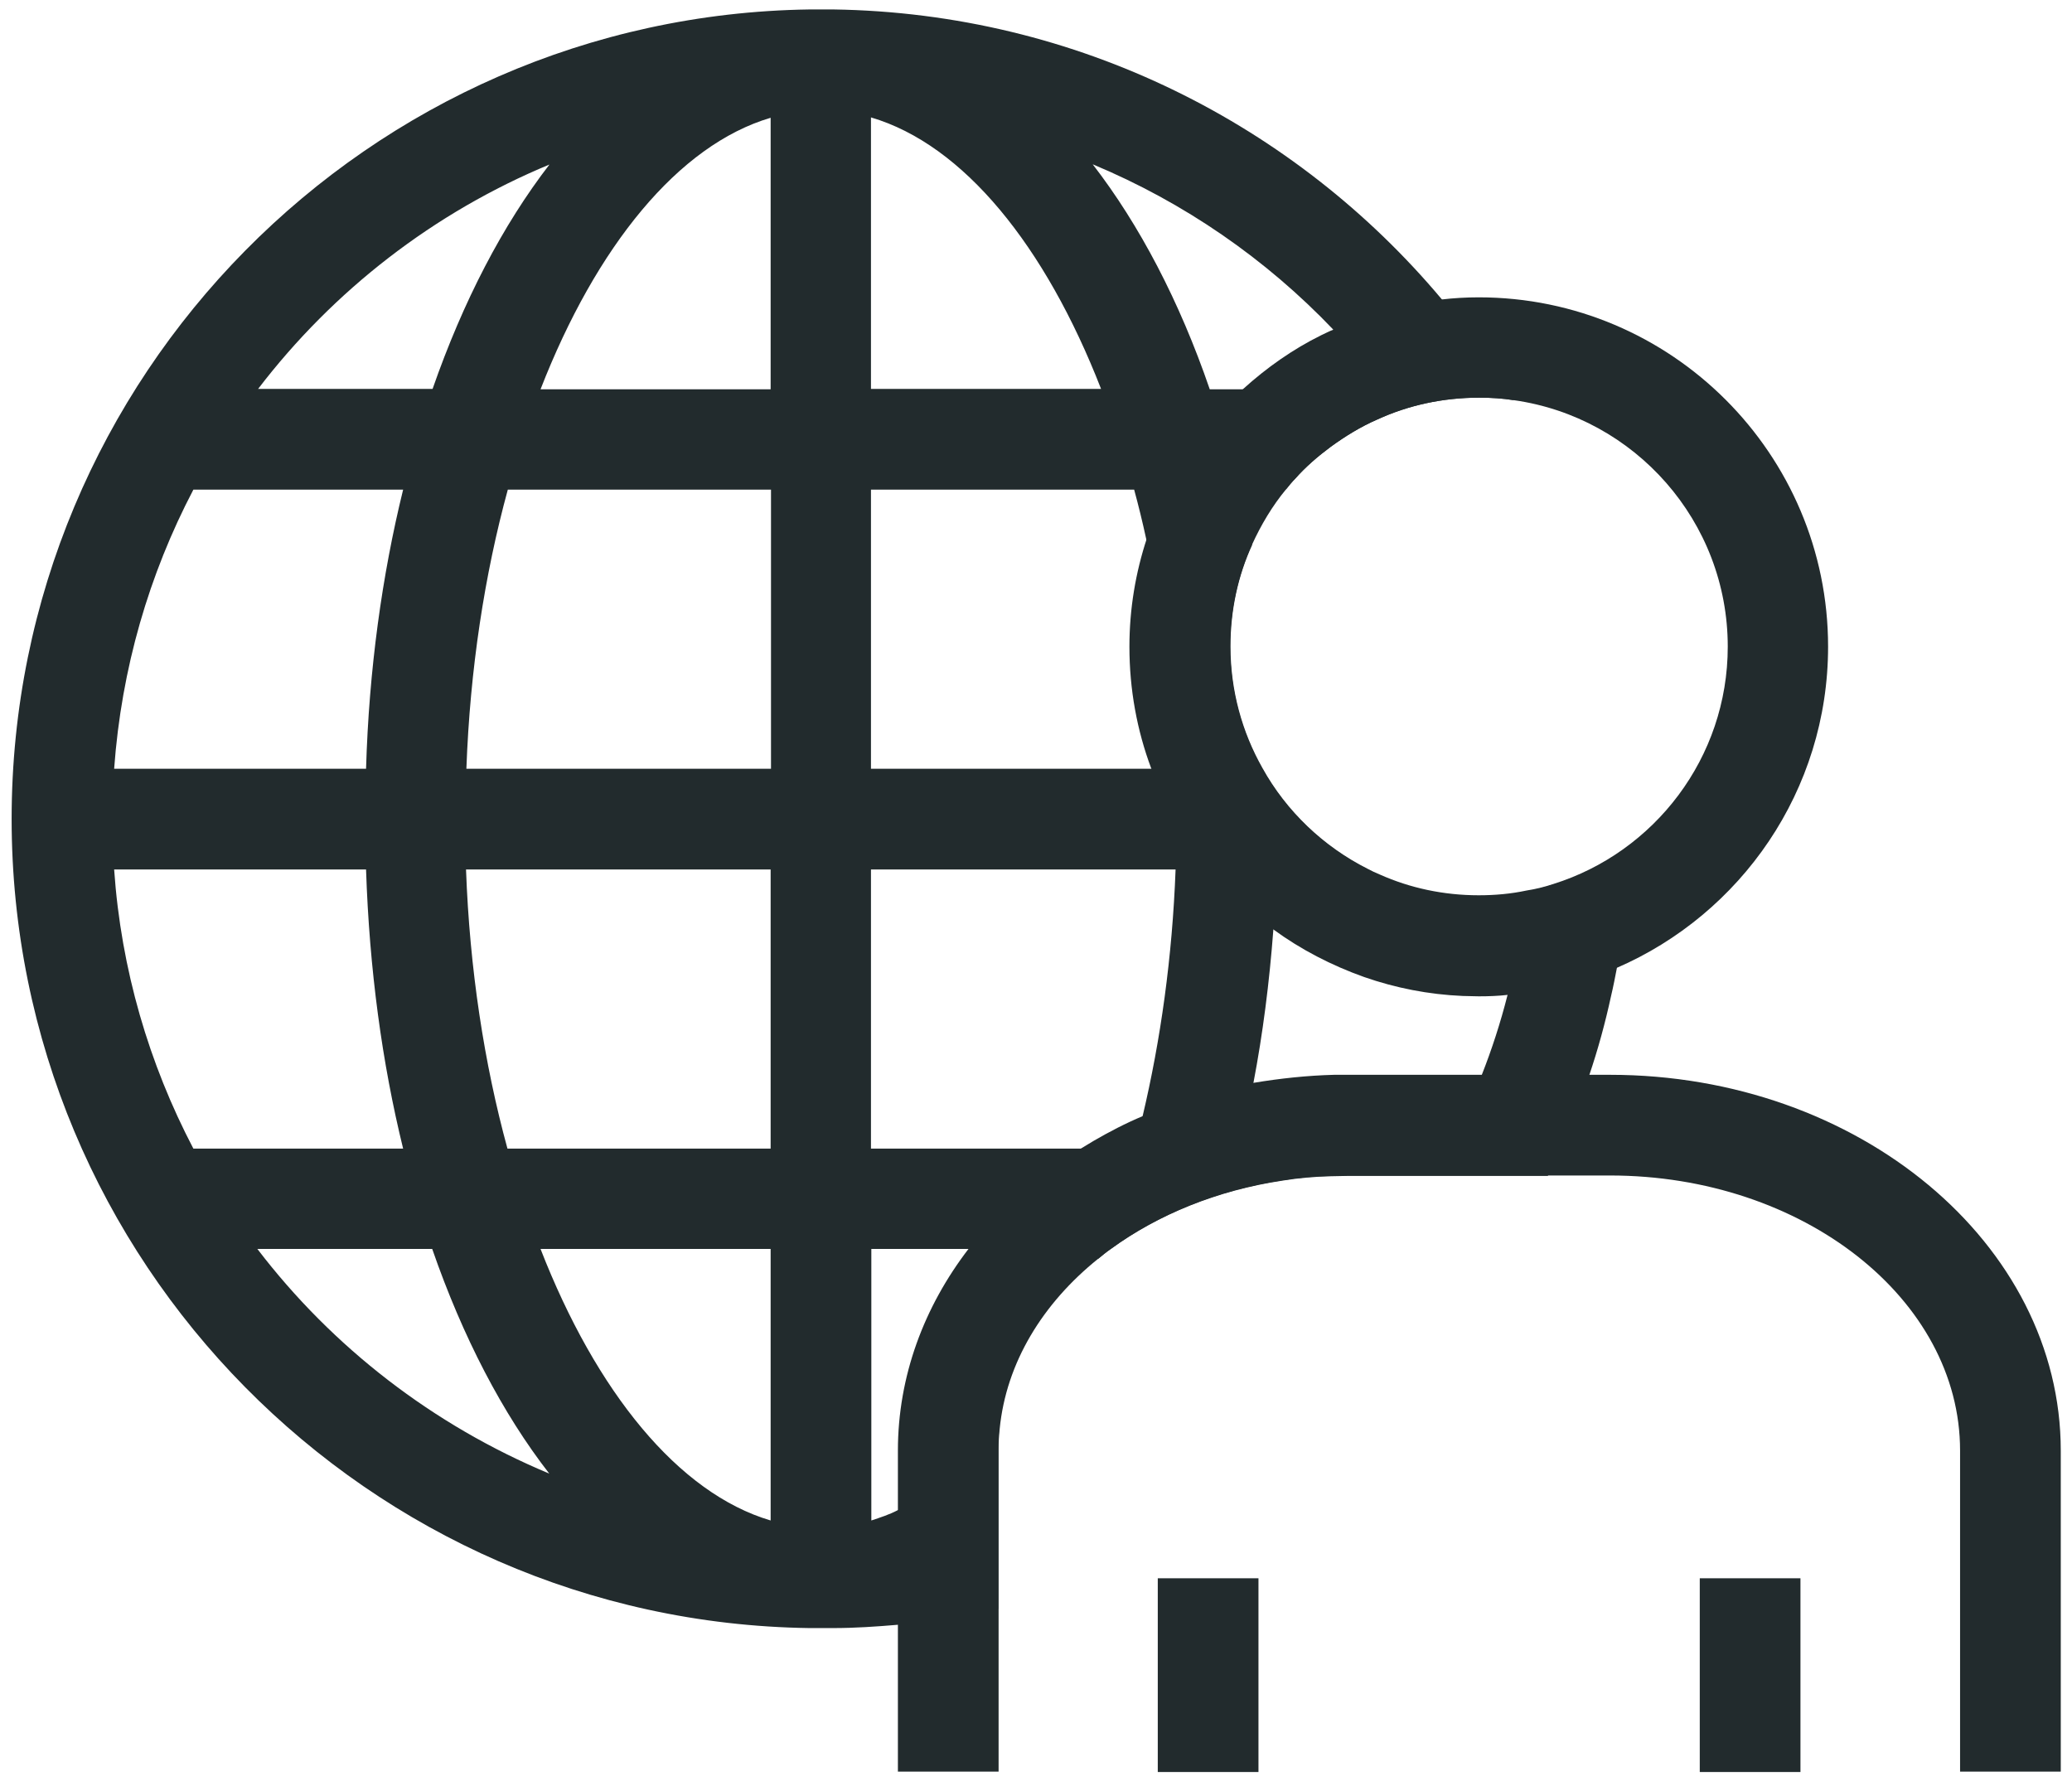
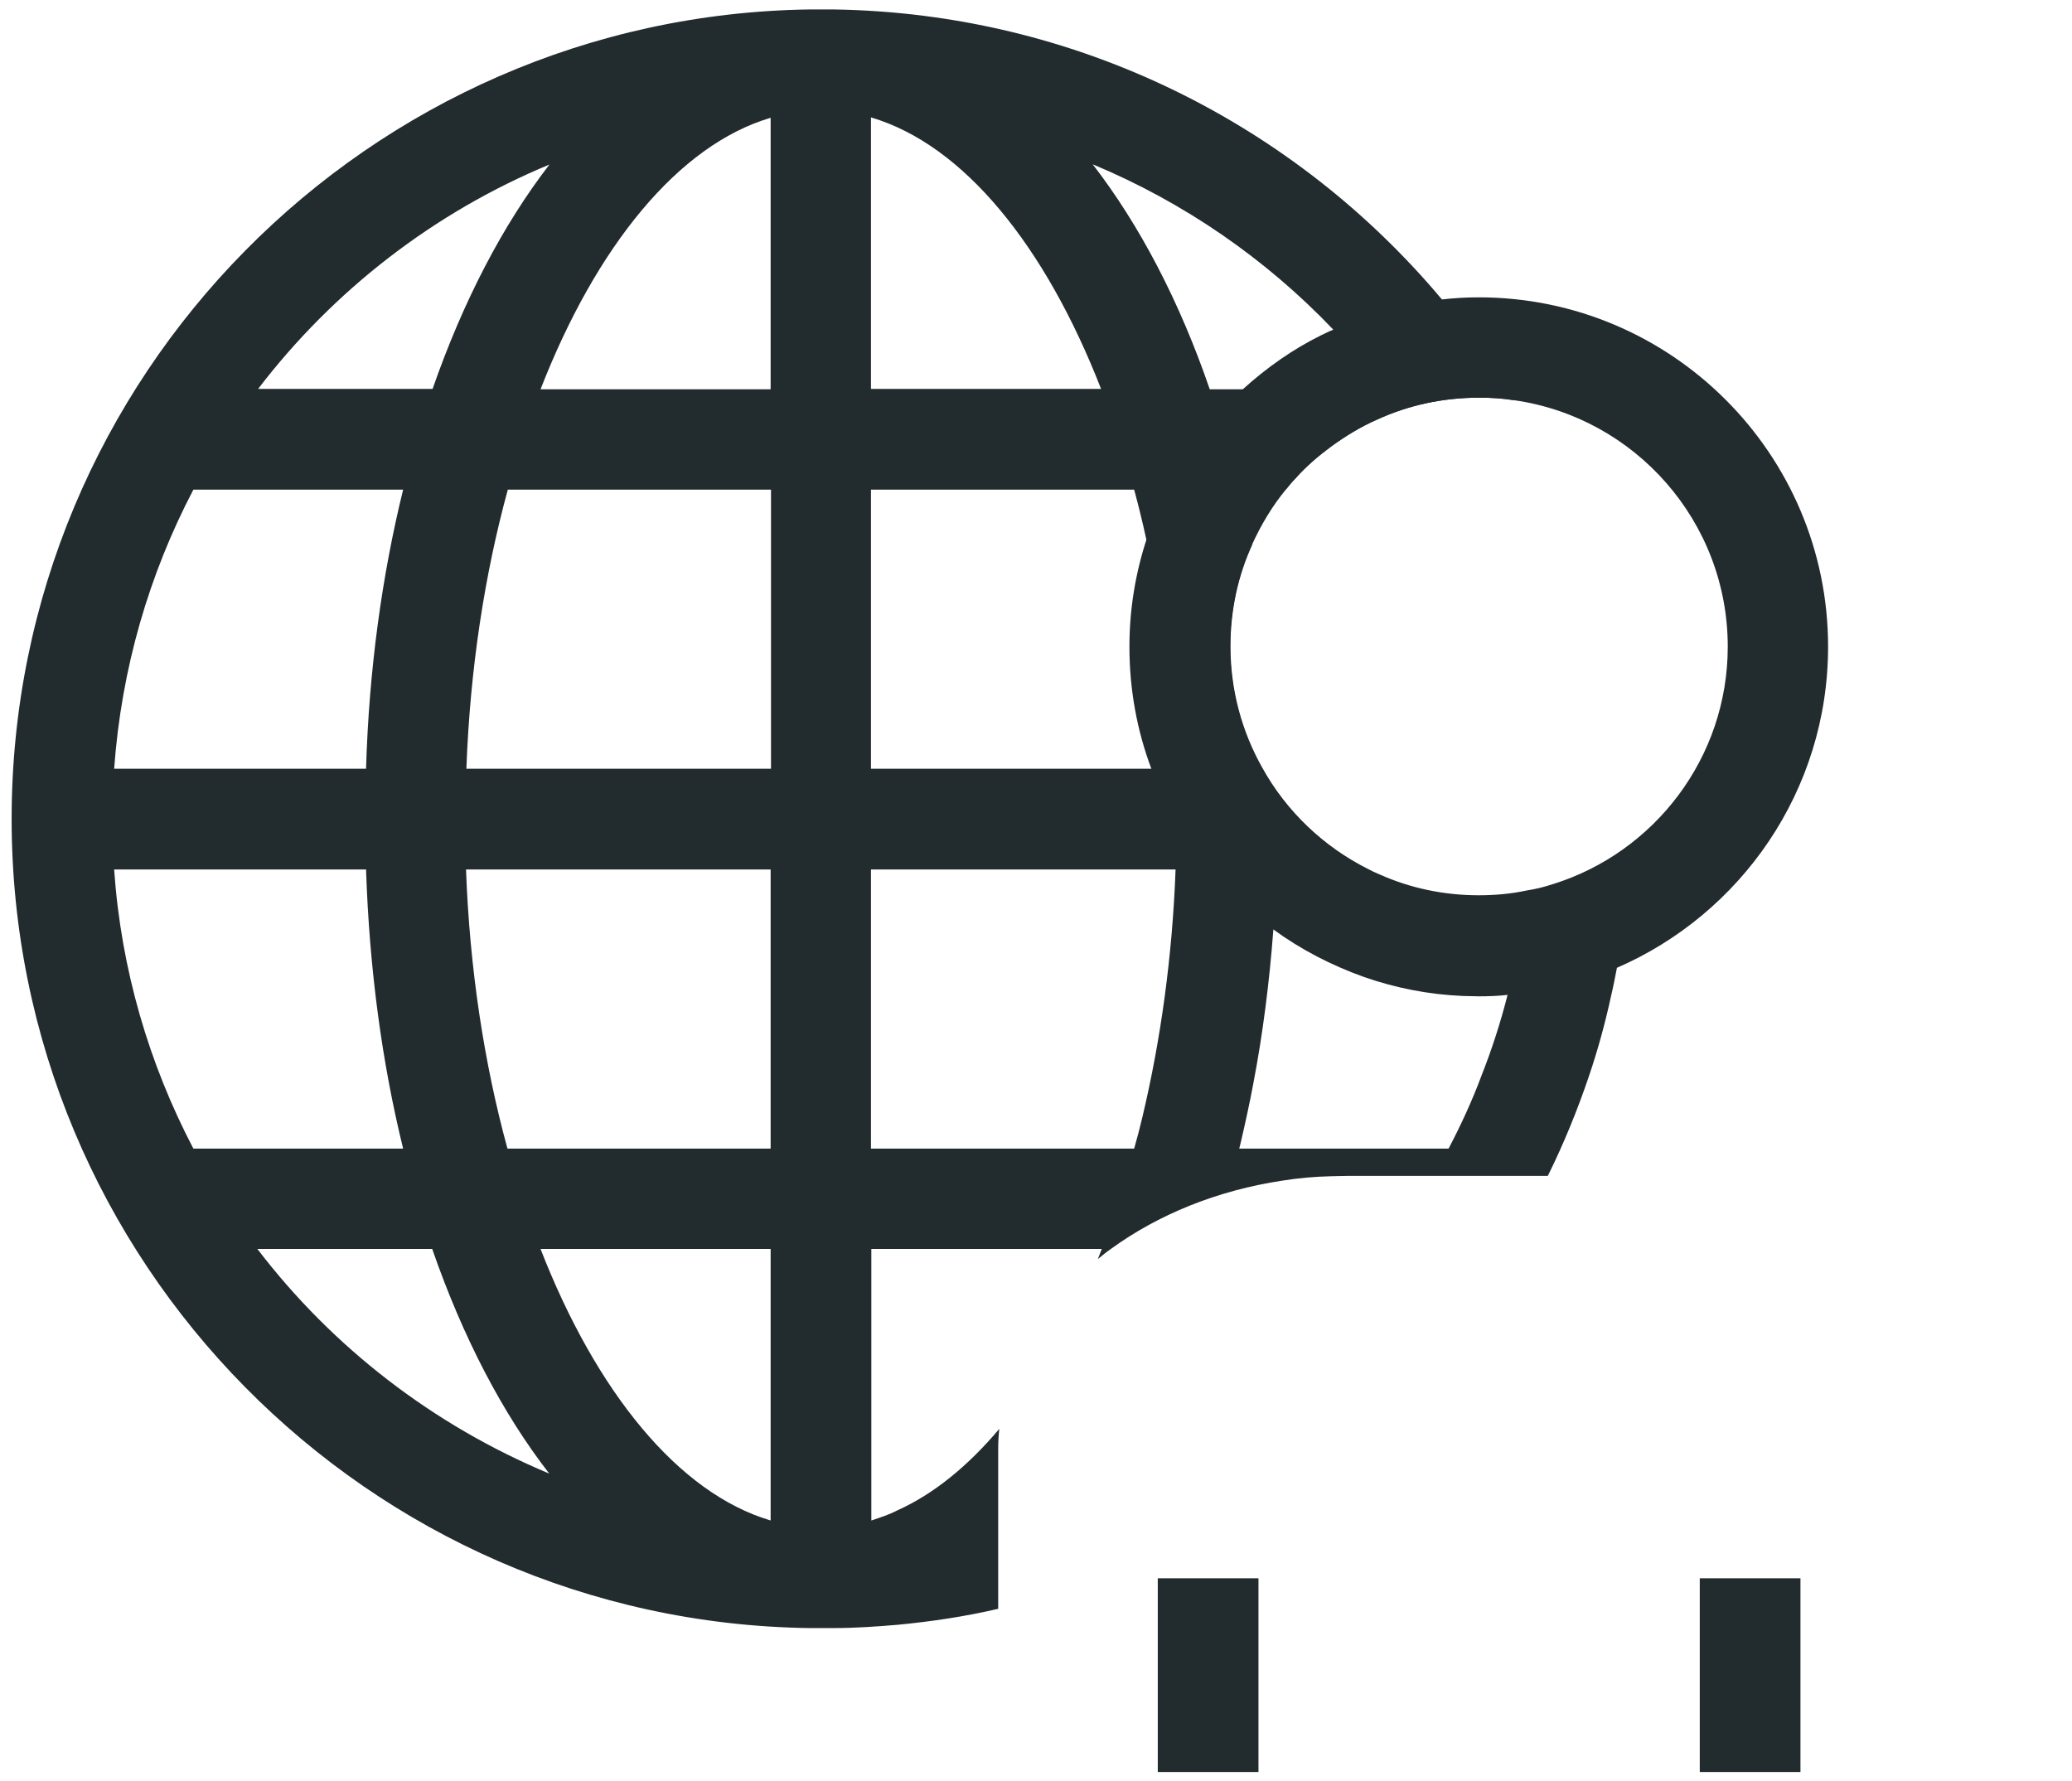
<svg xmlns="http://www.w3.org/2000/svg" width="57" height="49" viewBox="0 0 57 49" fill="none">
  <path d="M34.62 43.42H31.85V48.75H34.62V43.42Z" fill="#222B2D" />
  <path d="M49.53 43.42H46.76V48.75H49.53V43.42Z" fill="#222B2D" />
  <path d="M15.12 4.52C13.83 6.19 12.74 8.29 11.9 10.7H7.1C9.17 7.99 11.94 5.84 15.13 4.52H15.12ZM5.32 13.47H11.09C10.51 15.83 10.15 18.42 10.07 21.15H3.14C3.34 18.39 4.1 15.8 5.32 13.47ZM5.32 31.6C4.1 29.27 3.33 26.67 3.14 23.92H10.07C10.16 26.66 10.51 29.24 11.09 31.6H5.32ZM7.09 34.36H11.89C12.73 36.78 13.82 38.88 15.11 40.54C11.92 39.21 9.15 37.07 7.08 34.36H7.09ZM21.2 41.83C18.66 41.08 16.4 38.29 14.87 34.36H21.2V41.83ZM21.2 31.6H13.96C13.32 29.26 12.92 26.66 12.82 23.92H21.2V31.6ZM21.2 21.15H12.83C12.93 18.41 13.33 15.81 13.97 13.47H21.21V21.15H21.2ZM21.2 10.71H14.87C16.4 6.78 18.66 3.99 21.2 3.24V10.71ZM36.67 9.07C37.17 9.59 37.64 10.14 38.08 10.71H33.28C32.45 8.29 31.35 6.19 30.06 4.52C32.58 5.57 34.83 7.13 36.68 9.07H36.67ZM23.96 3.23C26.51 3.98 28.76 6.77 30.29 10.7H23.96V3.23ZM23.96 13.47H31.2C31.32 13.91 31.43 14.36 31.53 14.82C31.98 16.79 32.25 18.92 32.34 21.15H23.96V13.47ZM31.2 31.6H23.96V23.92H32.34C32.25 26.33 31.93 28.61 31.43 30.72C31.36 31.02 31.28 31.32 31.2 31.6ZM42.71 24.34C42.47 24.42 42.23 24.48 41.97 24.52C41.9 25.32 41.77 26.11 41.59 26.88C41.55 27.05 41.51 27.21 41.47 27.38C41.28 28.13 41.04 28.87 40.76 29.58C40.5 30.28 40.19 30.95 39.85 31.6H34.09C34.11 31.54 34.12 31.47 34.14 31.4C34.26 30.88 34.38 30.34 34.48 29.8C34.74 28.44 34.92 27.03 35.03 25.57C35.07 25.02 35.1 24.47 35.12 23.91H37.61C36.4 23.3 35.38 22.33 34.72 21.14C34.16 20.15 33.84 19.01 33.84 17.79C33.84 16.79 34.05 15.84 34.44 14.99C34.34 14.47 34.23 13.96 34.1 13.46H35.38C35.46 13.36 35.54 13.26 35.63 13.17C35.92 12.84 36.26 12.55 36.61 12.29C37.01 12 37.43 11.74 37.89 11.54C38.74 11.15 39.69 10.94 40.69 10.94C41.02 10.94 41.34 10.96 41.65 11.01C41.28 10.39 40.87 9.79 40.44 9.21C40.19 8.88 39.93 8.55 39.66 8.23C35.64 3.44 29.64 0.36 22.93 0.26C22.82 0.26 22.71 0.26 22.6 0.26C22.49 0.26 22.38 0.26 22.27 0.26C10.14 0.43 0.32 10.36 0.32 22.53C0.32 34.7 10.13 44.62 22.26 44.79C22.37 44.79 22.48 44.79 22.59 44.79C22.7 44.79 22.81 44.79 22.92 44.79C23.52 44.79 24.1 44.75 24.69 44.7C25.63 44.61 26.56 44.47 27.46 44.26V39.85C27.46 39.67 27.47 39.49 27.49 39.31C26.63 40.33 25.69 41.1 24.69 41.55C24.46 41.67 24.21 41.75 23.97 41.83V34.36H30.31L30.2 34.64C30.32 34.54 30.43 34.45 30.56 34.36C31.85 33.42 33.48 32.75 35.28 32.48C35.71 32.41 36.16 32.37 36.61 32.36C36.77 32.36 36.94 32.35 37.09 32.35H42.58C43.02 31.46 43.4 30.53 43.72 29.58C43.96 28.87 44.16 28.14 44.32 27.4C44.38 27.15 44.43 26.89 44.48 26.63C44.6 25.98 44.69 25.32 44.76 24.64C44.05 24.64 43.37 24.53 42.73 24.33L42.71 24.34Z" fill="#222B2D" />
-   <path d="M44.281 29.569H37.091C36.961 29.569 36.831 29.569 36.701 29.569C35.951 29.589 35.211 29.669 34.491 29.789C33.421 29.979 32.401 30.289 31.451 30.699C30.971 30.899 30.511 31.139 30.081 31.389C29.971 31.459 29.861 31.519 29.751 31.589C28.521 32.339 27.471 33.279 26.651 34.349C25.421 35.949 24.701 37.859 24.701 39.909V48.739H27.471V39.849C27.471 39.669 27.481 39.489 27.501 39.309C27.681 37.489 28.681 35.859 30.211 34.629C30.331 34.529 30.441 34.439 30.571 34.349C31.861 33.409 33.491 32.739 35.291 32.469C35.721 32.399 36.171 32.359 36.621 32.349C36.781 32.349 36.951 32.339 37.101 32.339H44.291C49.601 32.339 53.921 35.739 53.921 39.909V48.739H56.691V39.909C56.691 34.209 51.121 29.569 44.291 29.569H44.281Z" fill="#222B2D" />
  <path d="M33.27 23.91C33.79 24.54 34.37 25.09 35.03 25.57C35.78 26.12 36.63 26.56 37.53 26.88C38.39 27.18 39.3 27.36 40.24 27.4C40.39 27.4 40.53 27.41 40.68 27.41C40.95 27.41 41.22 27.4 41.48 27.37C42.54 27.28 43.54 27.03 44.47 26.63C47.89 25.15 50.29 21.75 50.29 17.79C50.29 12.49 45.98 8.18 40.68 8.18C40.33 8.18 39.99 8.2 39.65 8.24C38.6 8.35 37.6 8.64 36.68 9.07C36.57 9.11 36.46 9.17 36.35 9.22C35.56 9.61 34.84 10.12 34.2 10.7C34.16 10.74 34.13 10.77 34.09 10.8C33.28 11.57 32.61 12.46 32.1 13.46C31.88 13.89 31.7 14.34 31.55 14.81C31.24 15.75 31.07 16.75 31.07 17.79C31.07 18.97 31.28 20.1 31.67 21.14C32.05 22.15 32.59 23.09 33.27 23.91ZM34.44 14.99C34.69 14.44 35 13.92 35.38 13.46C35.46 13.36 35.54 13.26 35.63 13.17C35.92 12.84 36.26 12.55 36.61 12.29C37.01 12 37.43 11.74 37.89 11.54C38.74 11.15 39.69 10.94 40.69 10.94C41.02 10.94 41.34 10.96 41.65 11.01C44.97 11.48 47.53 14.34 47.53 17.79C47.53 20.85 45.51 23.45 42.73 24.32C42.49 24.4 42.25 24.46 41.99 24.5C41.57 24.59 41.13 24.63 40.68 24.63C39.71 24.63 38.79 24.43 37.96 24.06C37.84 24.01 37.73 23.96 37.62 23.9C36.41 23.29 35.39 22.32 34.73 21.13C34.17 20.14 33.85 19 33.85 17.78C33.85 16.78 34.06 15.83 34.45 14.98L34.44 14.99Z" fill="#222B2D" />
</svg>